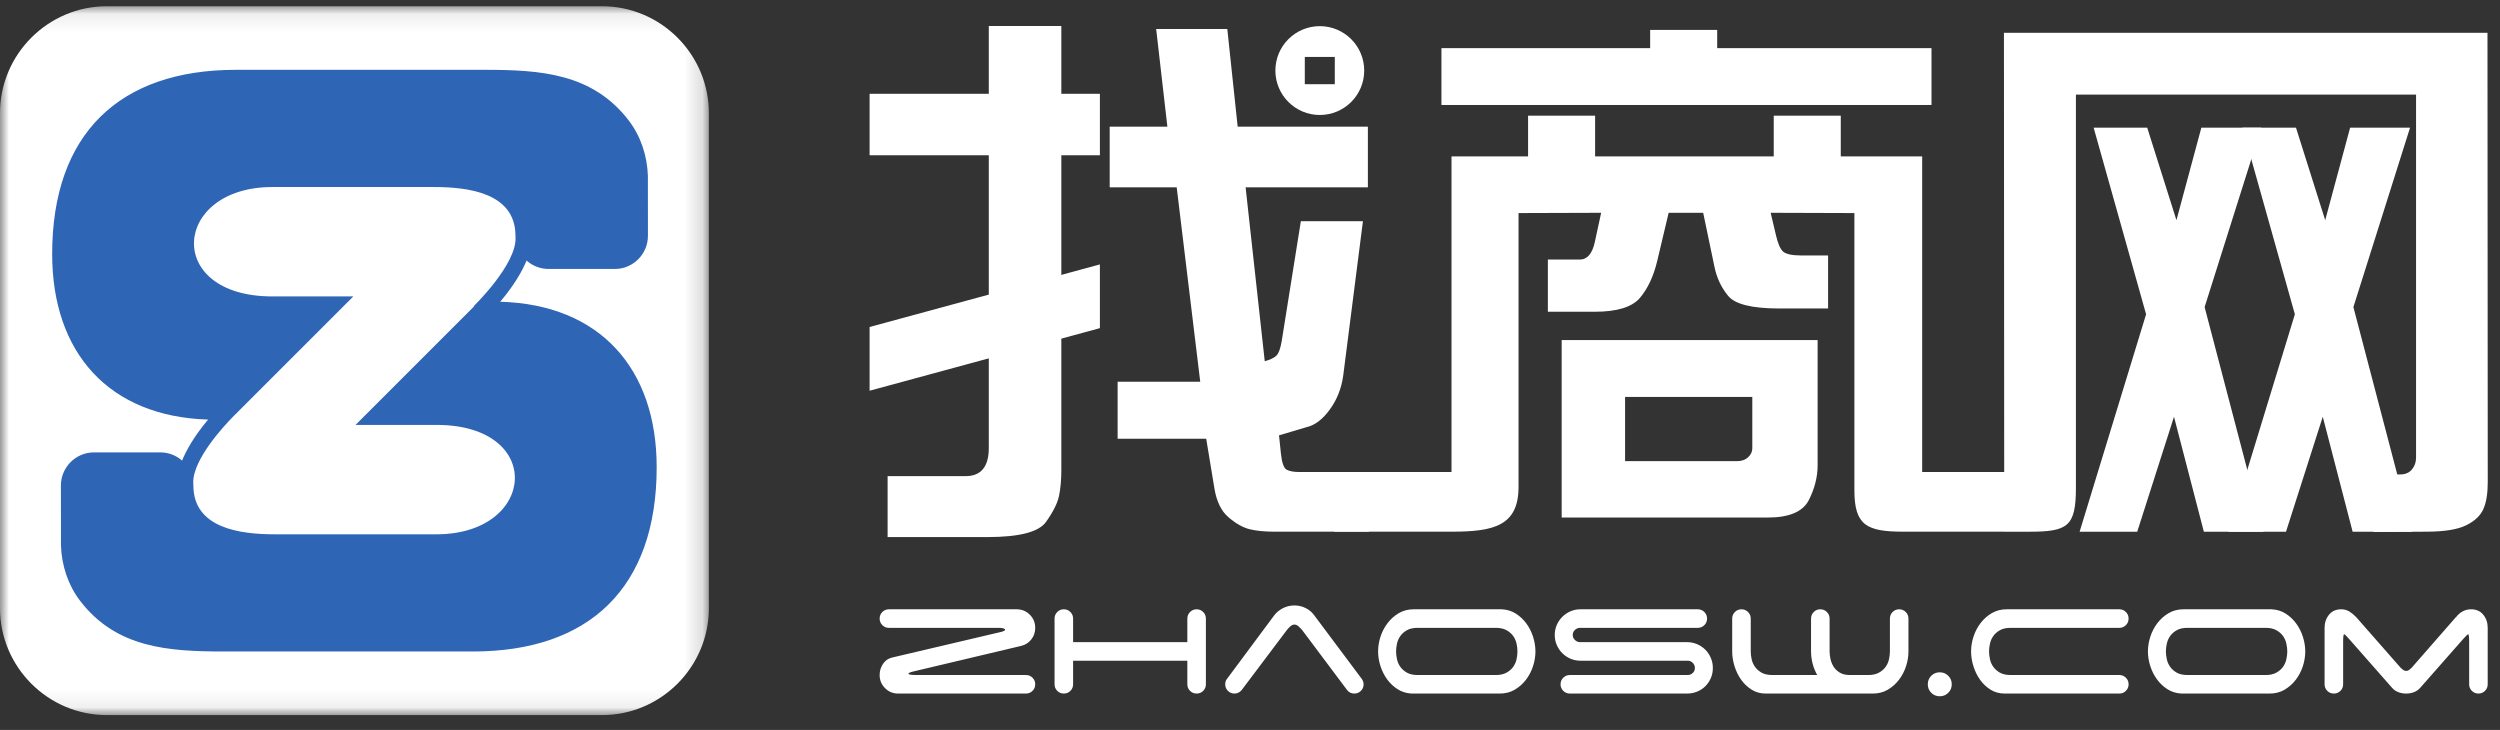
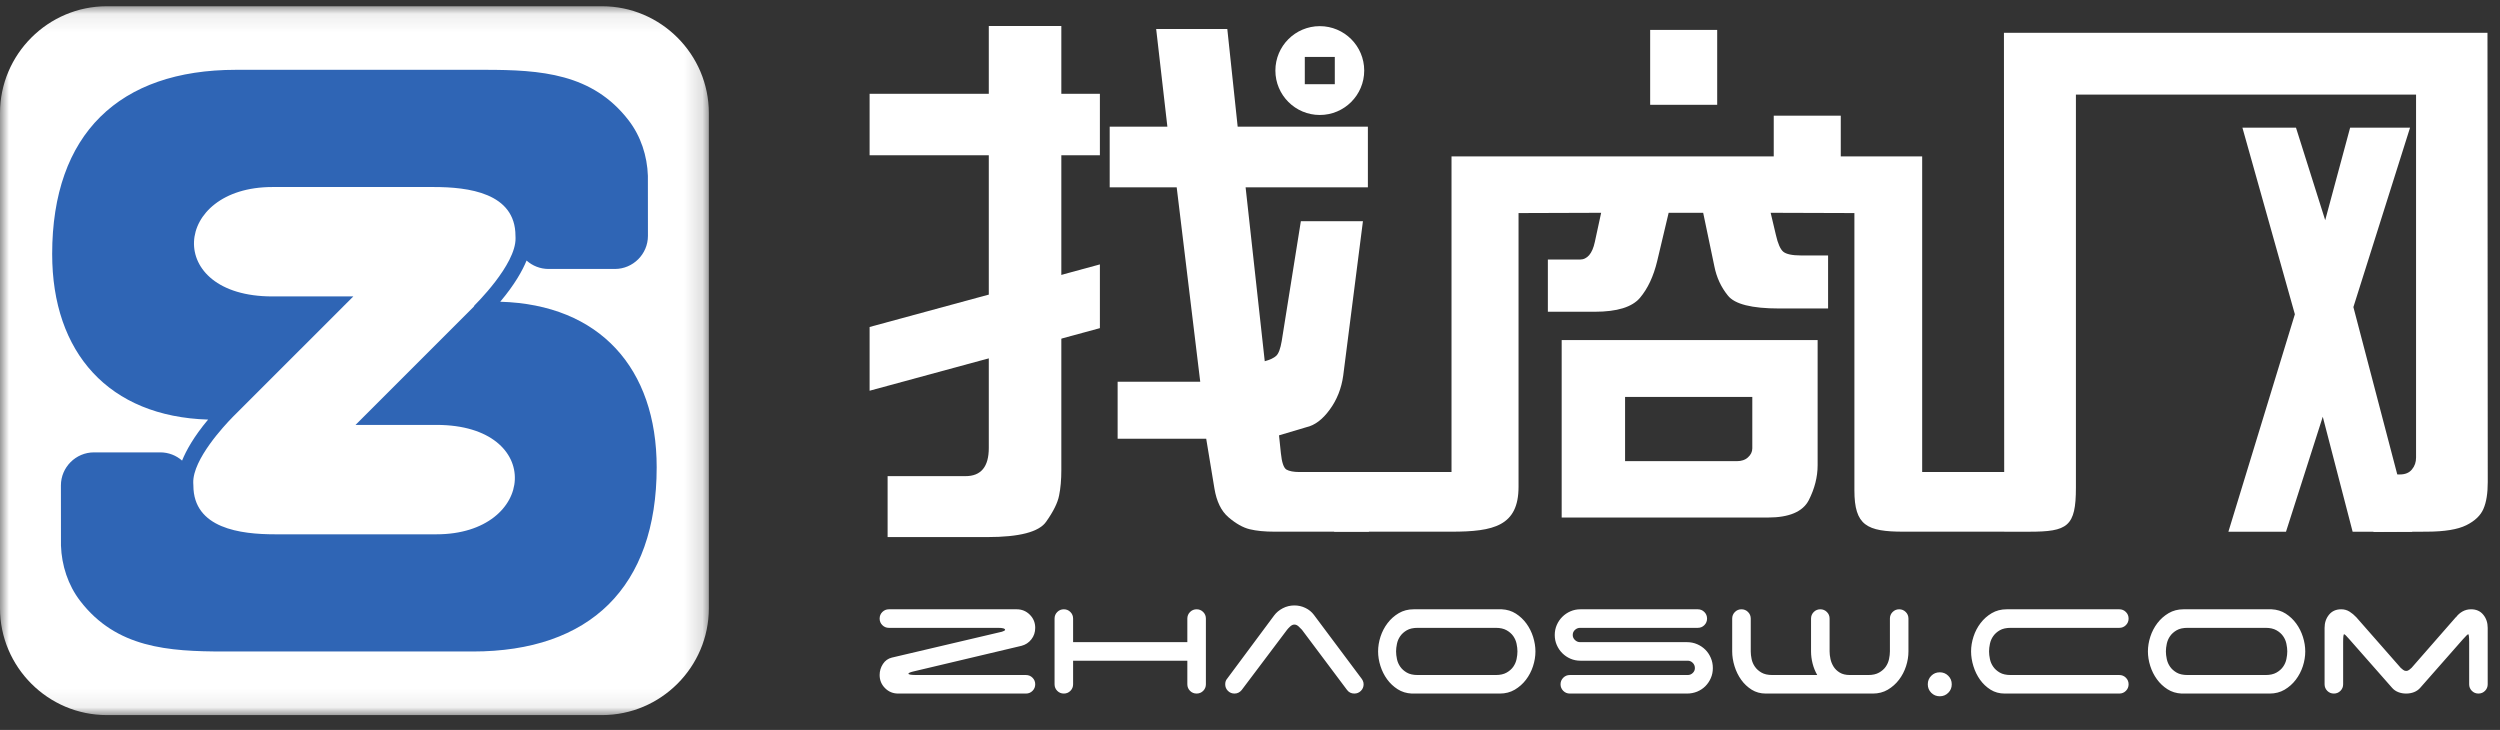
<svg xmlns="http://www.w3.org/2000/svg" xmlns:xlink="http://www.w3.org/1999/xlink" width="137px" height="40px" viewBox="0 0 137 40" version="1.1">
  <rect x="0" y="0" width="137" height="40" fill="#333333" stroke="none" />
  <title>logo</title>
  <defs>
    <polygon id="path-1" points="0 0.082 38.845 0.082 38.845 38.927 0 38.927" />
  </defs>
  <g id="蓝色版" stroke="none" stroke-width="1" fill="none" fill-rule="evenodd">
    <g id="后台首页" transform="translate(-30, -46)">
      <g id="商户后台头部" transform="translate(0, 30)">
        <g id="logo" transform="translate(30, 16)">
          <g id="编组" transform="translate(0, 0.26)">
            <mask id="mask-2" fill="white">
              <use xlink:href="#path-1" />
            </mask>
            <g id="Clip-4" />
            <path d="M5.853,0.082 L32.992,0.082 C36.211,0.082 38.845,2.716 38.845,5.935 L38.845,33.074 C38.845,36.293 36.211,38.927 32.992,38.927 L5.853,38.927 C2.634,38.927 -6.82926829e-05,36.293 -6.82926829e-05,33.074 L-6.82926829e-05,5.935 C-6.82926829e-05,2.716 2.634,0.082 5.853,0.082" id="Fill-3" fill="#FFFFFF" mask="url(#mask-2)" />
            <path d="M27.412,16.275 C28.211,15.328 28.633,14.563 28.856,14.018 C29.177,14.304 29.599,14.479 30.061,14.479 L33.695,14.479 C34.691,14.479 35.507,13.664 35.507,12.666 L35.504,9.374 C35.468,8.29 35.119,7.204 34.448,6.334 C32.468,3.761 29.635,3.566 26.559,3.566 L12.93,3.566 C6.535,3.566 2.862,7.075 2.859,13.658 C2.856,19.078 5.975,22.569 11.404,22.733 C10.612,23.678 10.197,24.441 9.978,24.981 C9.659,24.7 9.241,24.53 8.784,24.53 L5.151,24.53 C4.153,24.53 3.338,25.345 3.338,26.342 L3.341,29.635 C3.377,30.719 3.726,31.804 4.397,32.675 C6.377,35.248 9.21,35.442 12.286,35.442 L25.914,35.442 C32.31,35.442 35.983,31.934 35.986,25.351 C35.989,19.921 32.859,16.428 27.412,16.275" id="路径" fill="#2F65B5" mask="url(#mask-2)" />
            <path d="M15.069,29.02 L23.919,29.02 C29.404,29.02 29.883,23.025 23.924,23.025 L19.483,23.025 L25.961,16.548 L26.005,16.47 C26.005,16.47 28.285,14.247 28.252,12.784 L28.252,12.782 C28.25,12.743 28.248,12.705 28.248,12.667 C28.248,10.301 25.648,9.989 23.776,9.989 L14.926,9.989 C9.441,9.989 8.962,15.984 14.921,15.984 L19.362,15.984 L12.838,22.507 L12.836,22.509 L12.831,22.514 L12.823,22.522 L12.812,22.532 L12.798,22.546 L12.782,22.563 L12.762,22.583 L12.74,22.606 C12.304,23.051 10.56,24.913 10.59,26.193 L10.59,26.195 C10.594,26.243 10.597,26.293 10.597,26.342 C10.597,28.707 13.197,29.02 15.069,29.02" id="Fill-1" fill="#FFFFFF" mask="url(#mask-2)" />
          </g>
          <path d="M136.326,37.499 C136.326,37.64 136.277,37.76 136.178,37.859 C136.079,37.958 135.959,38.007 135.818,38.007 C135.677,38.007 135.557,37.958 135.458,37.859 C135.359,37.76 135.31,37.64 135.31,37.499 L135.31,35.19 C135.31,34.901 135.292,34.756 135.257,34.756 C135.229,34.756 135.13,34.851 134.96,35.042 L132.63,37.69 C132.538,37.796 132.425,37.875 132.291,37.928 C132.157,37.981 132.012,38.007 131.857,38.007 C131.701,38.007 131.557,37.981 131.423,37.928 C131.288,37.875 131.175,37.796 131.084,37.69 L128.753,35.042 C128.591,34.851 128.492,34.756 128.457,34.756 C128.422,34.756 128.404,34.901 128.404,35.19 L128.404,37.499 C128.404,37.64 128.355,37.76 128.256,37.859 C128.157,37.958 128.037,38.007 127.896,38.007 C127.754,38.007 127.634,37.958 127.535,37.859 C127.437,37.76 127.387,37.64 127.387,37.499 L127.387,34.406 C127.387,34.124 127.469,33.884 127.631,33.686 C127.793,33.488 128.016,33.389 128.298,33.389 C128.467,33.389 128.619,33.432 128.753,33.516 C128.888,33.601 129.011,33.704 129.124,33.824 L131.56,36.599 C131.596,36.634 131.64,36.671 131.693,36.71 C131.746,36.749 131.8,36.768 131.857,36.768 C131.913,36.768 131.968,36.749 132.021,36.71 C132.074,36.671 132.118,36.634 132.153,36.599 L134.579,33.824 L134.589,33.824 C134.688,33.69 134.809,33.584 134.95,33.506 C135.091,33.428 135.246,33.389 135.416,33.389 C135.698,33.389 135.921,33.488 136.083,33.686 C136.246,33.884 136.326,34.124 136.326,34.406 L136.326,37.499 Z M126.328,35.699 C126.328,35.967 126.284,36.237 126.196,36.509 C126.107,36.78 125.978,37.028 125.809,37.25 C125.64,37.473 125.435,37.654 125.195,37.796 C124.955,37.937 124.683,38.007 124.379,38.007 L119.549,38.007 C119.26,37.993 119.002,37.914 118.776,37.769 C118.55,37.624 118.358,37.443 118.199,37.224 C118.04,37.005 117.918,36.761 117.833,36.493 C117.749,36.225 117.706,35.96 117.706,35.699 C117.706,35.43 117.751,35.16 117.839,34.888 C117.927,34.616 118.056,34.369 118.225,34.147 C118.395,33.924 118.6,33.743 118.84,33.601 C119.08,33.46 119.352,33.389 119.656,33.389 L124.485,33.389 C124.775,33.404 125.033,33.483 125.258,33.628 C125.484,33.773 125.677,33.955 125.835,34.173 C125.994,34.392 126.116,34.636 126.201,34.904 C126.286,35.173 126.328,35.437 126.328,35.699 L126.328,35.699 Z M124.157,36.991 C124.397,36.991 124.595,36.947 124.75,36.858 C124.906,36.77 125.027,36.662 125.115,36.535 C125.204,36.408 125.264,36.269 125.295,36.117 C125.327,35.965 125.343,35.826 125.343,35.699 C125.343,35.571 125.327,35.432 125.295,35.28 C125.264,35.128 125.204,34.989 125.115,34.862 C125.027,34.735 124.906,34.627 124.75,34.539 C124.595,34.45 124.397,34.406 124.157,34.406 L119.878,34.406 C119.63,34.406 119.431,34.45 119.279,34.539 C119.128,34.627 119.007,34.735 118.919,34.862 C118.831,34.989 118.771,35.128 118.739,35.28 C118.707,35.432 118.691,35.571 118.691,35.699 C118.691,35.826 118.707,35.965 118.739,36.117 C118.771,36.269 118.831,36.408 118.919,36.535 C119.007,36.662 119.128,36.77 119.279,36.858 C119.431,36.947 119.63,36.991 119.878,36.991 L124.157,36.991 Z M108.015,35.699 C108.015,35.43 108.059,35.16 108.148,34.888 C108.236,34.616 108.364,34.369 108.534,34.147 C108.703,33.924 108.908,33.743 109.148,33.601 C109.388,33.46 109.66,33.389 109.964,33.389 L116.139,33.389 C116.28,33.389 116.4,33.439 116.499,33.538 C116.598,33.637 116.647,33.757 116.647,33.898 C116.647,34.039 116.598,34.159 116.499,34.258 C116.4,34.357 116.28,34.406 116.139,34.406 L110.186,34.406 C109.939,34.406 109.74,34.45 109.588,34.539 C109.436,34.627 109.316,34.735 109.228,34.862 C109.139,34.989 109.08,35.128 109.048,35.28 C109.016,35.432 109,35.571 109,35.699 C109,35.826 109.016,35.965 109.048,36.117 C109.08,36.269 109.139,36.408 109.228,36.535 C109.316,36.662 109.436,36.77 109.588,36.858 C109.74,36.947 109.939,36.991 110.186,36.991 L116.139,36.991 C116.28,36.991 116.4,37.04 116.499,37.139 C116.598,37.238 116.647,37.358 116.647,37.499 C116.647,37.64 116.598,37.76 116.499,37.859 C116.4,37.958 116.28,38.007 116.139,38.007 L109.858,38.007 C109.569,38.007 109.311,37.937 109.085,37.796 C108.859,37.654 108.667,37.473 108.507,37.25 C108.349,37.028 108.227,36.779 108.142,36.504 C108.057,36.228 108.015,35.96 108.015,35.699 L108.015,35.699 Z M105.643,37.499 C105.643,37.316 105.706,37.16 105.833,37.033 C105.96,36.906 106.115,36.842 106.299,36.842 C106.483,36.842 106.638,36.906 106.765,37.033 C106.893,37.16 106.956,37.316 106.956,37.499 C106.956,37.683 106.893,37.838 106.765,37.965 C106.638,38.092 106.483,38.156 106.299,38.156 C106.115,38.156 105.96,38.092 105.833,37.965 C105.706,37.838 105.643,37.683 105.643,37.499 L105.643,37.499 Z M94.924,33.898 C94.924,33.757 94.974,33.637 95.072,33.538 C95.171,33.439 95.291,33.389 95.432,33.389 C95.573,33.389 95.694,33.439 95.792,33.538 C95.891,33.637 95.941,33.757 95.941,33.898 L95.941,35.699 C95.941,35.826 95.956,35.965 95.988,36.117 C96.02,36.269 96.08,36.408 96.169,36.535 C96.256,36.662 96.377,36.77 96.528,36.858 C96.68,36.947 96.88,36.991 97.127,36.991 L99.584,36.991 C99.471,36.793 99.386,36.583 99.33,36.36 C99.274,36.138 99.245,35.917 99.245,35.699 L99.245,33.898 C99.245,33.757 99.295,33.637 99.393,33.538 C99.492,33.439 99.612,33.389 99.754,33.389 C99.895,33.389 100.015,33.439 100.114,33.538 C100.213,33.637 100.262,33.757 100.262,33.898 L100.262,35.699 C100.262,35.826 100.278,35.963 100.31,36.112 C100.341,36.26 100.398,36.399 100.479,36.53 C100.561,36.661 100.673,36.77 100.818,36.858 C100.963,36.947 101.148,36.991 101.374,36.991 L102.38,36.991 C102.621,36.991 102.818,36.947 102.973,36.858 C103.129,36.77 103.251,36.662 103.339,36.535 C103.427,36.408 103.487,36.269 103.519,36.117 C103.551,35.965 103.567,35.826 103.567,35.699 L103.567,33.898 C103.567,33.757 103.616,33.637 103.715,33.538 C103.814,33.439 103.934,33.389 104.075,33.389 C104.216,33.389 104.336,33.439 104.435,33.538 C104.534,33.637 104.583,33.757 104.583,33.898 L104.583,35.699 C104.583,35.967 104.539,36.237 104.451,36.509 C104.363,36.78 104.234,37.028 104.065,37.25 C103.895,37.473 103.69,37.654 103.45,37.796 C103.21,37.937 102.938,38.007 102.635,38.007 L96.767,38.007 C96.477,38.007 96.22,37.937 95.993,37.796 C95.768,37.654 95.575,37.473 95.416,37.25 C95.258,37.028 95.136,36.779 95.051,36.504 C94.966,36.228 94.924,35.96 94.924,35.699 L94.924,33.898 Z M86.609,36.207 C86.412,36.207 86.228,36.17 86.059,36.096 C85.889,36.022 85.741,35.921 85.614,35.794 C85.487,35.667 85.386,35.518 85.312,35.349 C85.238,35.18 85.2,34.996 85.2,34.798 C85.2,34.601 85.238,34.417 85.312,34.247 C85.386,34.078 85.487,33.93 85.614,33.803 C85.741,33.676 85.889,33.575 86.059,33.501 C86.228,33.427 86.412,33.389 86.609,33.389 L93.039,33.389 C93.18,33.389 93.3,33.439 93.399,33.538 C93.497,33.637 93.547,33.757 93.547,33.898 C93.547,34.039 93.497,34.159 93.399,34.258 C93.3,34.357 93.18,34.406 93.039,34.406 L86.588,34.406 C86.482,34.406 86.389,34.443 86.308,34.518 C86.226,34.592 86.186,34.685 86.186,34.798 C86.186,34.904 86.226,34.996 86.308,35.073 C86.389,35.151 86.482,35.19 86.588,35.19 L92.445,35.19 C92.643,35.19 92.828,35.227 93.002,35.301 C93.174,35.376 93.324,35.476 93.452,35.603 C93.579,35.73 93.679,35.88 93.753,36.053 C93.828,36.226 93.864,36.412 93.864,36.61 C93.864,36.807 93.828,36.991 93.753,37.16 C93.679,37.33 93.579,37.478 93.452,37.605 C93.324,37.732 93.174,37.831 93.002,37.902 C92.828,37.972 92.643,38.007 92.445,38.007 L86.027,38.007 C85.885,38.007 85.766,37.958 85.667,37.859 C85.568,37.76 85.518,37.64 85.518,37.499 C85.518,37.358 85.568,37.238 85.667,37.139 C85.766,37.04 85.885,36.991 86.027,36.991 L92.488,36.991 C92.594,36.991 92.685,36.954 92.763,36.879 C92.841,36.805 92.88,36.715 92.88,36.61 C92.88,36.496 92.841,36.401 92.763,36.324 C92.685,36.246 92.594,36.207 92.488,36.207 L86.609,36.207 Z M84.142,35.699 C84.142,35.967 84.098,36.237 84.009,36.509 C83.921,36.78 83.792,37.028 83.623,37.25 C83.453,37.473 83.248,37.654 83.008,37.796 C82.768,37.937 82.496,38.007 82.193,38.007 L77.363,38.007 C77.074,37.993 76.816,37.914 76.59,37.769 C76.364,37.624 76.172,37.443 76.012,37.224 C75.854,37.005 75.732,36.761 75.647,36.493 C75.562,36.225 75.52,35.96 75.52,35.699 C75.52,35.43 75.564,35.16 75.652,34.888 C75.741,34.616 75.869,34.369 76.039,34.147 C76.208,33.924 76.413,33.743 76.653,33.601 C76.893,33.46 77.165,33.389 77.469,33.389 L82.298,33.389 C82.588,33.404 82.846,33.483 83.072,33.628 C83.298,33.773 83.49,33.955 83.649,34.173 C83.808,34.392 83.93,34.636 84.015,34.904 C84.099,35.173 84.142,35.437 84.142,35.699 L84.142,35.699 Z M81.97,36.991 C82.211,36.991 82.408,36.947 82.564,36.858 C82.719,36.77 82.841,36.662 82.929,36.535 C83.017,36.408 83.077,36.269 83.109,36.117 C83.14,35.965 83.156,35.826 83.156,35.699 C83.156,35.571 83.14,35.432 83.109,35.28 C83.077,35.128 83.017,34.989 82.929,34.862 C82.841,34.735 82.719,34.627 82.564,34.539 C82.408,34.45 82.211,34.406 81.97,34.406 L77.691,34.406 C77.444,34.406 77.245,34.45 77.093,34.539 C76.941,34.627 76.821,34.735 76.733,34.862 C76.644,34.989 76.584,35.128 76.553,35.28 C76.521,35.432 76.505,35.571 76.505,35.699 C76.505,35.826 76.521,35.965 76.553,36.117 C76.584,36.269 76.644,36.408 76.733,36.535 C76.821,36.662 76.941,36.77 77.093,36.858 C77.245,36.947 77.444,36.991 77.691,36.991 L81.97,36.991 Z M68.042,37.817 C67.936,37.944 67.806,38.007 67.65,38.007 C67.509,38.007 67.389,37.958 67.29,37.859 C67.191,37.76 67.142,37.64 67.142,37.499 C67.142,37.372 67.177,37.27 67.248,37.192 L69.822,33.728 C69.942,33.566 70.101,33.434 70.298,33.331 C70.496,33.229 70.708,33.178 70.934,33.178 C71.146,33.178 71.347,33.223 71.538,33.316 C71.728,33.407 71.883,33.535 72.004,33.697 L74.577,37.139 C74.62,37.189 74.655,37.243 74.683,37.303 C74.711,37.363 74.726,37.429 74.726,37.499 C74.726,37.64 74.676,37.76 74.577,37.859 C74.479,37.958 74.358,38.007 74.217,38.007 C74.048,38.007 73.914,37.94 73.815,37.806 L71.347,34.512 C71.297,34.456 71.236,34.394 71.162,34.327 C71.087,34.26 71.012,34.226 70.934,34.226 C70.856,34.226 70.78,34.26 70.706,34.327 C70.632,34.394 70.574,34.456 70.531,34.512 L68.042,37.817 Z M66.083,37.499 C66.083,37.64 66.033,37.76 65.935,37.859 C65.836,37.958 65.716,38.007 65.575,38.007 C65.433,38.007 65.313,37.958 65.214,37.859 C65.116,37.76 65.066,37.64 65.066,37.499 L65.066,36.207 L58.806,36.207 L58.806,37.499 C58.806,37.64 58.757,37.76 58.658,37.859 C58.559,37.958 58.439,38.007 58.298,38.007 C58.157,38.007 58.037,37.958 57.938,37.859 C57.839,37.76 57.79,37.64 57.79,37.499 L57.79,33.898 C57.79,33.757 57.839,33.637 57.938,33.538 C58.037,33.439 58.157,33.389 58.298,33.389 C58.439,33.389 58.559,33.439 58.658,33.538 C58.757,33.637 58.806,33.757 58.806,33.898 L58.806,35.19 L65.066,35.19 L65.066,33.898 C65.066,33.757 65.116,33.637 65.214,33.538 C65.313,33.439 65.433,33.389 65.575,33.389 C65.716,33.389 65.836,33.439 65.935,33.538 C66.033,33.637 66.083,33.757 66.083,33.898 L66.083,37.499 Z M48.713,34.406 C48.571,34.406 48.451,34.357 48.352,34.258 C48.253,34.159 48.204,34.039 48.204,33.898 C48.204,33.757 48.253,33.637 48.352,33.538 C48.451,33.439 48.571,33.389 48.713,33.389 L55.713,33.389 C55.996,33.389 56.236,33.488 56.434,33.686 C56.632,33.884 56.73,34.124 56.73,34.406 C56.73,34.646 56.66,34.857 56.519,35.037 C56.377,35.217 56.197,35.335 55.978,35.391 L50.036,36.8 C49.867,36.842 49.782,36.881 49.782,36.917 C49.782,36.966 49.934,36.991 50.238,36.991 L56.222,36.991 C56.363,36.991 56.483,37.04 56.582,37.139 C56.681,37.238 56.73,37.358 56.73,37.499 C56.73,37.64 56.681,37.76 56.582,37.859 C56.483,37.958 56.363,38.007 56.222,38.007 L49.221,38.007 C48.938,38.007 48.698,37.909 48.501,37.711 C48.303,37.513 48.204,37.273 48.204,36.991 C48.204,36.772 48.264,36.57 48.384,36.387 C48.504,36.203 48.667,36.087 48.872,36.037 L54.909,34.618 C55.022,34.583 55.078,34.548 55.078,34.512 C55.078,34.442 54.951,34.406 54.697,34.406 L48.713,34.406 Z" id="Fill-5" fill="#FFFFFF" />
          <path d="M109.816,1.799 L136.314,1.799 L136.329,26.42 C136.329,27.033 136.252,27.519 136.094,27.882 C135.94,28.245 135.628,28.547 135.153,28.782 C134.677,29.018 133.96,29.131 133.004,29.136 L130.075,29.151 L128.819,26 L131.516,26 C131.807,26 132.027,25.908 132.175,25.724 C132.329,25.54 132.4,25.324 132.4,25.074 L132.4,5.185 L113.76,5.185 L113.76,26.724 C113.76,28.858 113.308,29.138 111.2,29.138 L109.832,29.138 L109.832,29.136 L104.318,29.136 C102.303,29.136 101.621,28.798 101.621,26.868 L101.621,24.654 L101.621,24.639 L101.621,24.302 L101.621,11.676 L97.032,11.661 L97.319,12.874 C97.427,13.354 97.565,13.661 97.723,13.794 C97.882,13.927 98.209,13.999 98.696,13.999 L100.179,13.999 L100.179,16.905 L97.498,16.905 C95.999,16.905 95.063,16.669 94.69,16.199 C94.311,15.733 94.066,15.196 93.948,14.598 L93.334,11.661 L91.442,11.661 L90.813,14.311 C90.613,15.14 90.301,15.81 89.871,16.321 C89.441,16.828 88.618,17.084 87.396,17.084 L84.823,17.084 L84.823,14.224 L86.572,14.224 C86.981,14.224 87.258,13.902 87.396,13.263 L87.743,11.661 L83.216,11.676 L83.216,25.867 L83.216,26.676 C83.216,28.822 81.854,29.136 79.543,29.136 L73.113,29.136 L73.113,25.867 L79.543,25.867 L79.543,8.572 L82.746,8.572 L83.651,8.572 L87.907,8.572 L97.094,8.572 L101.514,8.572 L102.361,8.572 L105.335,8.572 L105.335,25.867 L109.83,25.867 L109.816,1.799 Z" id="Fill-7" fill="#FFFFFF" />
          <polygon id="Fill-9" fill="#FFFFFF" points="122.884 6.996 125.82 6.996 127.421 12.066 128.787 6.996 132.071 6.996 128.966 16.828 132.193 29.138 130.559 29.138 128.924 29.138 127.288 22.838 125.273 29.138 122.116 29.138 125.759 17.222" />
          <path d="M99.606,18.637 L99.606,25.496 C99.606,26.136 99.443,26.775 99.121,27.41 C98.793,28.044 98.046,28.361 96.88,28.361 L85.58,28.361 L85.58,18.637 L99.606,18.637 Z M89.054,21.752 L89.054,25.271 L95.187,25.271 C95.432,25.271 95.637,25.205 95.79,25.062 C95.944,24.924 96.026,24.76 96.026,24.57 L96.026,21.752 L89.054,21.752 Z" id="Fill-11" fill="#FFFFFF" />
-           <polygon id="Fill-13" fill="#FFFFFF" points="83.651 5.753 82.746 5.753 78.991 5.753 78.991 2.638 105.846 2.638 105.846 5.753 102.361 5.753 101.514 5.753 98.414 5.753 86.741 5.753" />
-           <path d="M60.811,6.94 L63.972,6.94 L63.358,1.589 L67.256,1.589 L67.824,6.94 L74.96,6.94 L74.96,10.265 L68.259,10.265 L69.308,19.795 C69.599,19.718 69.809,19.616 69.937,19.498 C70.069,19.375 70.167,19.109 70.238,18.69 L71.287,12.122 L74.689,12.122 L73.609,20.577 C73.512,21.288 73.262,21.913 72.868,22.449 C72.474,22.992 72.044,23.309 71.589,23.411 L70.09,23.857 L70.192,24.833 C70.243,25.34 70.346,25.642 70.499,25.734 C70.653,25.821 70.893,25.867 71.21,25.867 L75.016,25.867 L75.016,29.136 L69.85,29.136 C69.308,29.136 68.851,29.092 68.484,29.002 C68.115,28.913 67.728,28.694 67.323,28.348 C66.92,28.004 66.667,27.477 66.55,26.767 L66.1,24.041 L61.246,24.041 L61.246,20.92 L65.773,20.92 L64.483,10.265 L60.811,10.265 L60.811,6.94 Z" id="Fill-15" fill="#FFFFFF" />
+           <path d="M60.811,6.94 L63.972,6.94 L63.358,1.589 L67.256,1.589 L67.824,6.94 L74.96,6.94 L74.96,10.265 L68.259,10.265 L69.308,19.795 C69.599,19.718 69.809,19.616 69.937,19.498 C70.069,19.375 70.167,19.109 70.238,18.69 L71.287,12.122 L74.689,12.122 L73.609,20.577 C73.512,21.288 73.262,21.913 72.868,22.449 C72.474,22.992 72.044,23.309 71.589,23.411 L70.09,23.857 L70.192,24.833 C70.243,25.34 70.346,25.642 70.499,25.734 C70.653,25.821 70.893,25.867 71.21,25.867 L75.016,25.867 L75.016,29.136 L69.85,29.136 C69.308,29.136 68.851,29.092 68.484,29.002 C68.115,28.913 67.728,28.694 67.323,28.348 C66.92,28.004 66.667,27.477 66.55,26.767 L66.1,24.041 L61.246,24.041 L61.246,20.92 L65.773,20.92 L64.483,10.265 L60.811,10.265 L60.811,6.94 " id="Fill-15" fill="#FFFFFF" />
          <path d="M47.654,8.51 L47.654,5.139 L54.186,5.139 L54.186,1.426 L58.161,1.426 L58.161,5.139 L60.274,5.139 L60.274,8.51 L58.161,8.51 L58.161,25.759 C58.161,26.291 58.12,26.757 58.038,27.156 C57.962,27.554 57.721,28.036 57.327,28.593 C56.933,29.156 55.854,29.432 54.099,29.432 L48.641,29.432 L48.641,26.092 L52.913,26.092 C53.762,26.092 54.186,25.575 54.186,24.547 L54.186,8.51 L47.654,8.51 Z" id="Fill-17" fill="#FFFFFF" />
          <polygon id="Fill-19" fill="#FFFFFF" points="47.654 17.919 60.274 14.489 60.274 17.982 47.654 21.412" />
          <polygon id="Fill-21" fill="#FFFFFF" points="90.429 5.743 94.102 5.743 94.102 1.639 90.429 1.639" />
-           <polygon id="Fill-23" fill="#FFFFFF" points="83.739 10.443 87.412 10.443 87.412 6.339 83.739 6.339" />
          <polygon id="Fill-24" fill="#FFFFFF" points="97.201 10.443 100.874 10.443 100.874 6.339 97.201 6.339" />
-           <polygon id="Fill-25" fill="#FFFFFF" points="114.731 6.996 117.667 6.996 119.269 12.066 120.634 6.996 123.918 6.996 120.813 16.828 124.041 29.138 122.406 29.138 120.771 29.138 119.135 22.838 117.12 29.138 113.963 29.138 117.606 17.222" />
          <path d="M71.503,4.614 L73.147,4.614 L73.147,3.12 L71.503,3.12 L71.503,4.614 Z M72.325,1.433 C73.669,1.433 74.759,2.523 74.759,3.867 C74.759,5.211 73.669,6.301 72.325,6.301 C70.981,6.301 69.891,5.211 69.891,3.867 C69.891,2.523 70.981,1.433 72.325,1.433 L72.325,1.433 Z" id="Fill-26" fill="#FFFFFF" />
        </g>
      </g>
    </g>
  </g>
</svg>